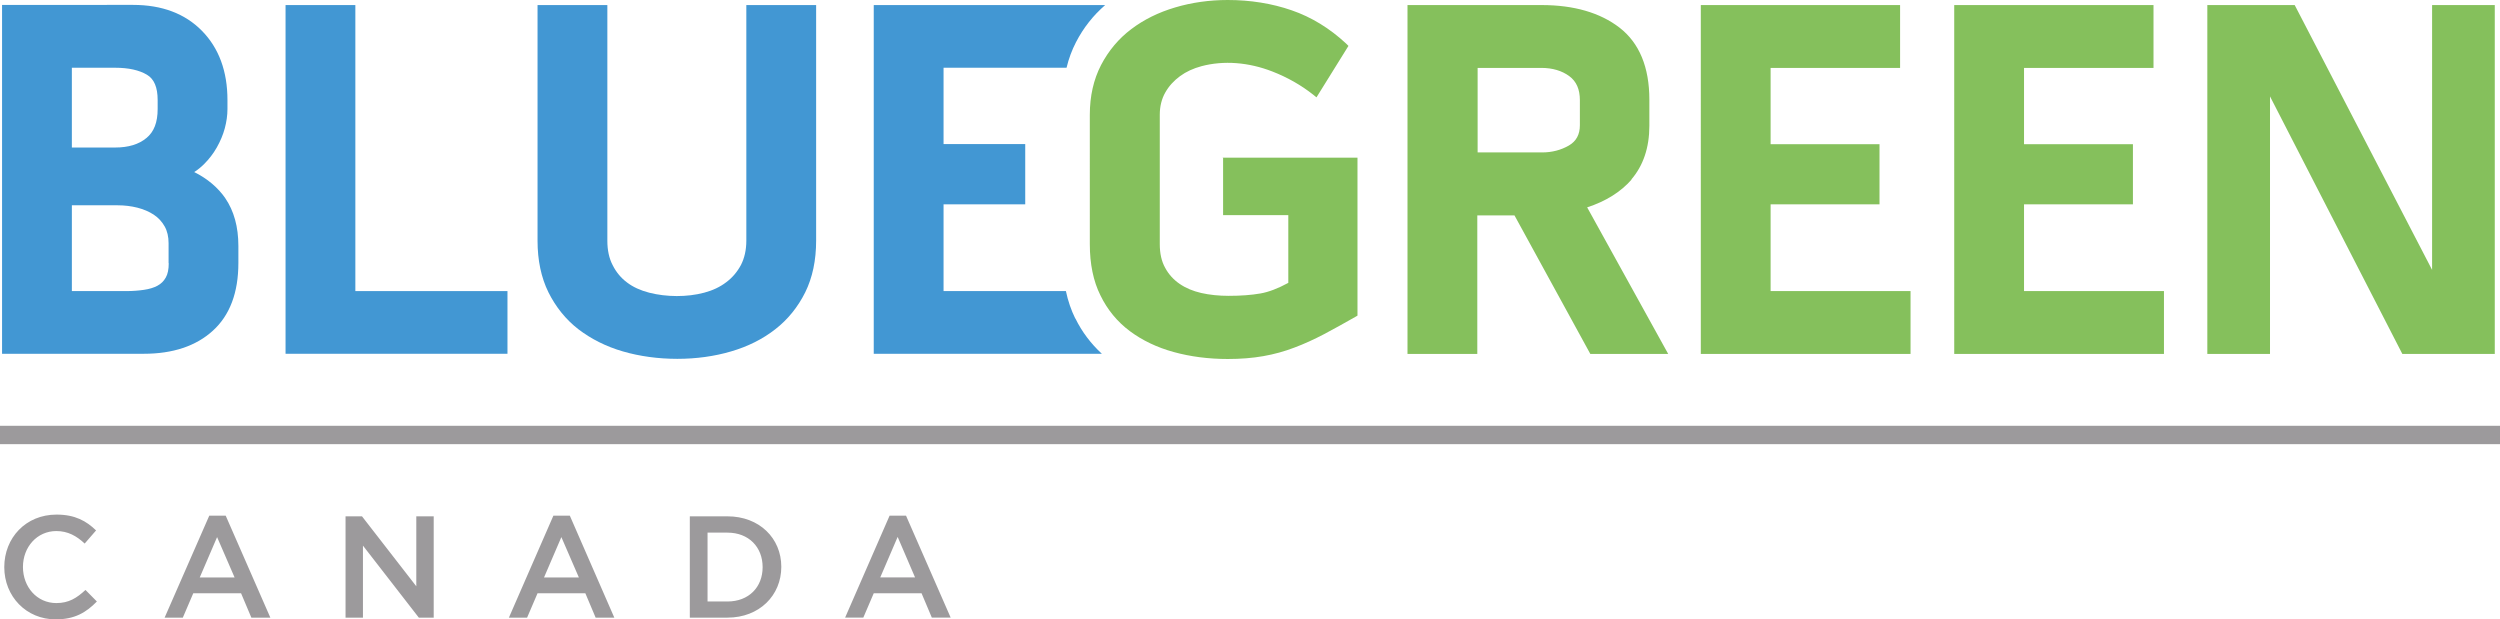
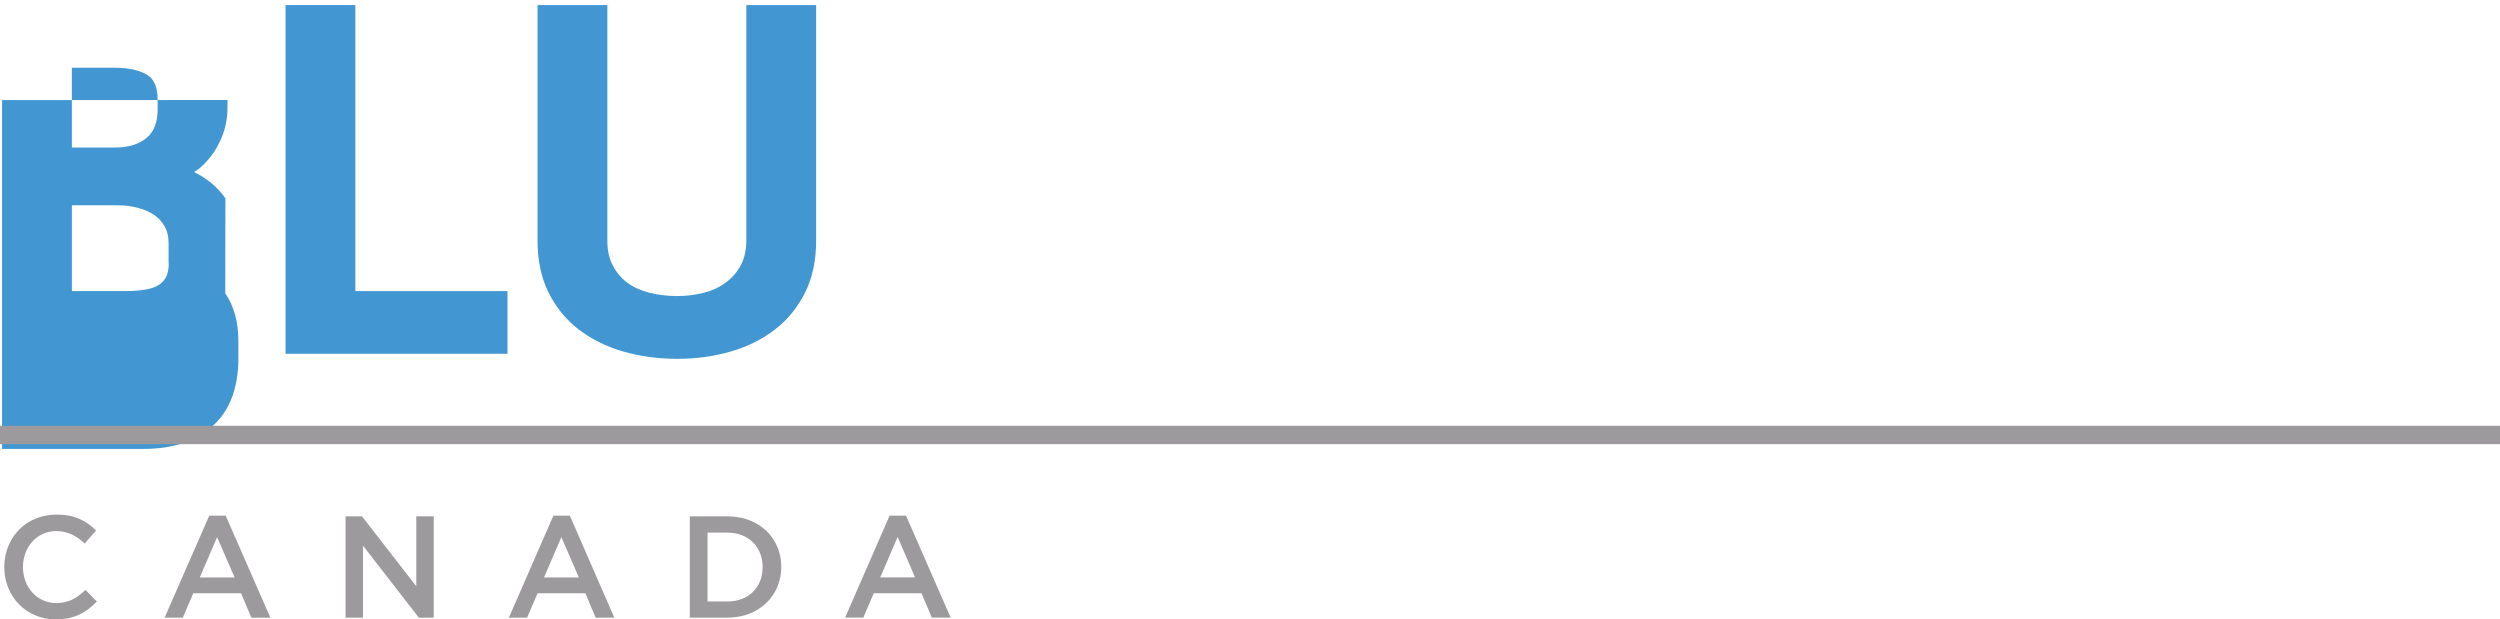
<svg xmlns="http://www.w3.org/2000/svg" id="Layer_2" viewBox="0 0 157.94 39.13">
  <g id="Layer_1-2">
-     <path d="m14.24,12.53c-.47-.68-1.13-1.24-1.97-1.66.22-.14.43-.31.63-.51.31-.31.58-.66.8-1.05.22-.39.39-.79.5-1.2.11-.41.17-.82.17-1.22v-.57c0-1.81-.54-3.28-1.61-4.37-1.07-1.09-2.53-1.64-4.35-1.64H.13v22.04h8.96c1.83,0,3.3-.49,4.36-1.46,1.07-.97,1.61-2.41,1.61-4.27v-1.08c0-1.21-.28-2.22-.83-3.02M4.54,4.28h2.74c.84,0,1.51.15,2,.44.46.27.68.8.68,1.6v.57c0,.84-.23,1.44-.71,1.83-.48.4-1.14.6-1.97.6h-2.74v-5.04Zm6.12,12.35c0,.38-.06.69-.19.91-.13.23-.3.39-.52.51-.24.13-.52.21-.85.26-.34.05-.71.08-1.12.08h-3.44v-5.42h2.9c.42,0,.84.05,1.24.15.39.1.74.25,1.03.44.29.19.52.44.69.74.17.3.25.66.25,1.06v1.27Z" fill="#4297d3" />
+     <path d="m14.24,12.53c-.47-.68-1.13-1.24-1.97-1.66.22-.14.43-.31.63-.51.31-.31.58-.66.8-1.05.22-.39.39-.79.5-1.2.11-.41.17-.82.17-1.22v-.57H.13v22.04h8.96c1.83,0,3.3-.49,4.36-1.46,1.07-.97,1.61-2.41,1.61-4.27v-1.08c0-1.21-.28-2.22-.83-3.02M4.54,4.28h2.74c.84,0,1.51.15,2,.44.46.27.68.8.68,1.6v.57c0,.84-.23,1.44-.71,1.83-.48.4-1.14.6-1.97.6h-2.74v-5.04Zm6.12,12.35c0,.38-.06.69-.19.91-.13.23-.3.39-.52.51-.24.13-.52.21-.85.26-.34.05-.71.08-1.12.08h-3.44v-5.42h2.9c.42,0,.84.05,1.24.15.39.1.74.25,1.03.44.29.19.52.44.69.74.17.3.25.66.25,1.06v1.27Z" fill="#4297d3" />
    <path d="m47.15.32h4.41v14.89c0,1.23-.23,2.33-.69,3.26-.46.92-1.09,1.71-1.89,2.33-.79.62-1.73,1.09-2.79,1.4-1.05.31-2.2.47-3.4.47s-2.38-.16-3.44-.47c-1.07-.31-2.01-.79-2.81-1.4-.8-.62-1.43-1.41-1.89-2.33-.46-.93-.69-2.03-.69-3.26V.32h4.41v14.89c0,.59.11,1.12.34,1.55.22.44.53.81.91,1.09.38.29.85.5,1.39.64,1.09.28,2.4.29,3.48,0,.53-.14,1-.36,1.39-.66.39-.29.7-.66.93-1.09.22-.43.34-.94.34-1.54V.32Z" fill="#4297d3" />
    <polygon points="22.45 18.39 32.06 18.39 32.06 22.35 18.04 22.35 18.04 .32 22.45 .32 22.45 18.39" fill="#4297d3" />
-     <path d="m67.93,20.12c-.26-.53-.46-1.11-.59-1.73h-7.73v-5.48h5.16v-3.81h-5.16v-4.82h7.77c.14-.58.34-1.12.6-1.62.47-.91,1.09-1.69,1.84-2.34h-14.62v22.03h14.41c-.68-.63-1.25-1.37-1.67-2.23" fill="#4297d3" />
    <path d="m3.52,39.13c-1.86,0-3.25-1.45-3.25-3.3s1.36-3.32,3.3-3.32c1.18,0,1.89.41,2.5,1l-.72.83c-.51-.48-1.06-.79-1.79-.79-1.22,0-2.11,1.01-2.11,2.27s.88,2.28,2.11,2.28c.79,0,1.29-.32,1.84-.83l.72.73c-.67.69-1.4,1.13-2.6,1.13m13.55-.11h-1.19l-.65-1.54h-3.02l-.66,1.54h-1.15l2.82-6.44h1.04l2.82,6.44Zm-3.35-5.1l-1.1,2.56h2.2l-1.11-2.56Zm12.57-1.3h1.11v6.4h-.94l-3.53-4.55v4.55h-1.1v-6.4h1.04l3.43,4.42v-4.42Zm12.53,6.4h-1.19l-.65-1.54h-3.02l-.66,1.54h-1.15l2.81-6.44h1.04l2.81,6.44Zm-3.35-5.1l-1.1,2.56h2.2l-1.11-2.56Zm10.49,5.1h-2.38v-6.4h2.38c2.01,0,3.4,1.38,3.4,3.19s-1.39,3.21-3.4,3.21m0-5.37h-1.26v4.35h1.26c1.34,0,2.22-.9,2.22-2.17s-.88-2.18-2.22-2.18m14.1,5.37h-1.19l-.65-1.54h-3.02l-.66,1.54h-1.15l2.81-6.44h1.04l2.82,6.44Zm-3.35-5.1l-1.1,2.56h2.2l-1.1-2.56Z" fill="#9c9a9c" />
-     <path d="m157.61.32v22.04h-5.84l-8.36-16.27v16.27h-3.96V.32h5.52l8.68,16.73V.32h3.97Zm-54.55,11.02c.75-.87,1.14-2.01,1.14-3.39v-1.65c0-2.05-.63-3.58-1.88-4.55-1.23-.95-2.89-1.43-4.92-1.43h-8.48v22.04h4.41v-8.75h2.35l4.79,8.75h4.92l-5.12-9.26c1.17-.38,2.12-.97,2.81-1.76m-9.74-7.05h4.04c.7,0,1.3.18,1.76.52.45.33.67.83.67,1.52v1.58c0,.59-.23,1.01-.69,1.28-.5.29-1.07.44-1.7.44h-4.07v-5.35Zm34.52,14.1h8.85v3.97h-13.25V.32h12.59v3.97h-8.18v4.82h6.88v3.8h-6.88v5.48Zm-16.01,0h8.85v3.97h-13.25V.32h12.59v3.97h-8.18v4.82h6.88v3.8h-6.88v5.48Zm-34.62-8.43h8.53v9.98l-.12.07c-.7.4-1.37.77-1.99,1.1-.63.33-1.26.62-1.88.85-.62.24-1.28.42-1.96.54-.68.12-1.43.18-2.24.18-1.22,0-2.37-.15-3.42-.44-1.06-.29-1.99-.74-2.77-1.32-.79-.59-1.42-1.35-1.86-2.26-.45-.9-.67-1.99-.67-3.23V7.25c0-1.18.24-2.23.71-3.14.47-.9,1.11-1.67,1.91-2.27.79-.6,1.72-1.06,2.77-1.37,1.04-.31,2.16-.47,3.32-.47,1.43,0,2.8.22,4.04.65,1.25.43,2.41,1.14,3.45,2.11l.14.14-2.02,3.25-.21-.17c-.76-.6-1.62-1.09-2.57-1.46-1.51-.59-3.08-.71-4.48-.34-.52.14-.98.35-1.36.63-.38.28-.7.62-.93,1.03-.23.4-.35.88-.35,1.4v8.18c0,.59.11,1.09.34,1.5.22.41.53.75.91,1.01.39.27.85.46,1.37.58.53.12,1.11.18,1.73.18.77,0,1.44-.05,2.01-.15.52-.09,1.12-.32,1.76-.67v-4.28h-4.12v-3.65Z" fill="#85c05c" />
    <rect y="26.9" width="157.94" height="1.16" fill="#9c9a9c" />
  </g>
</svg>